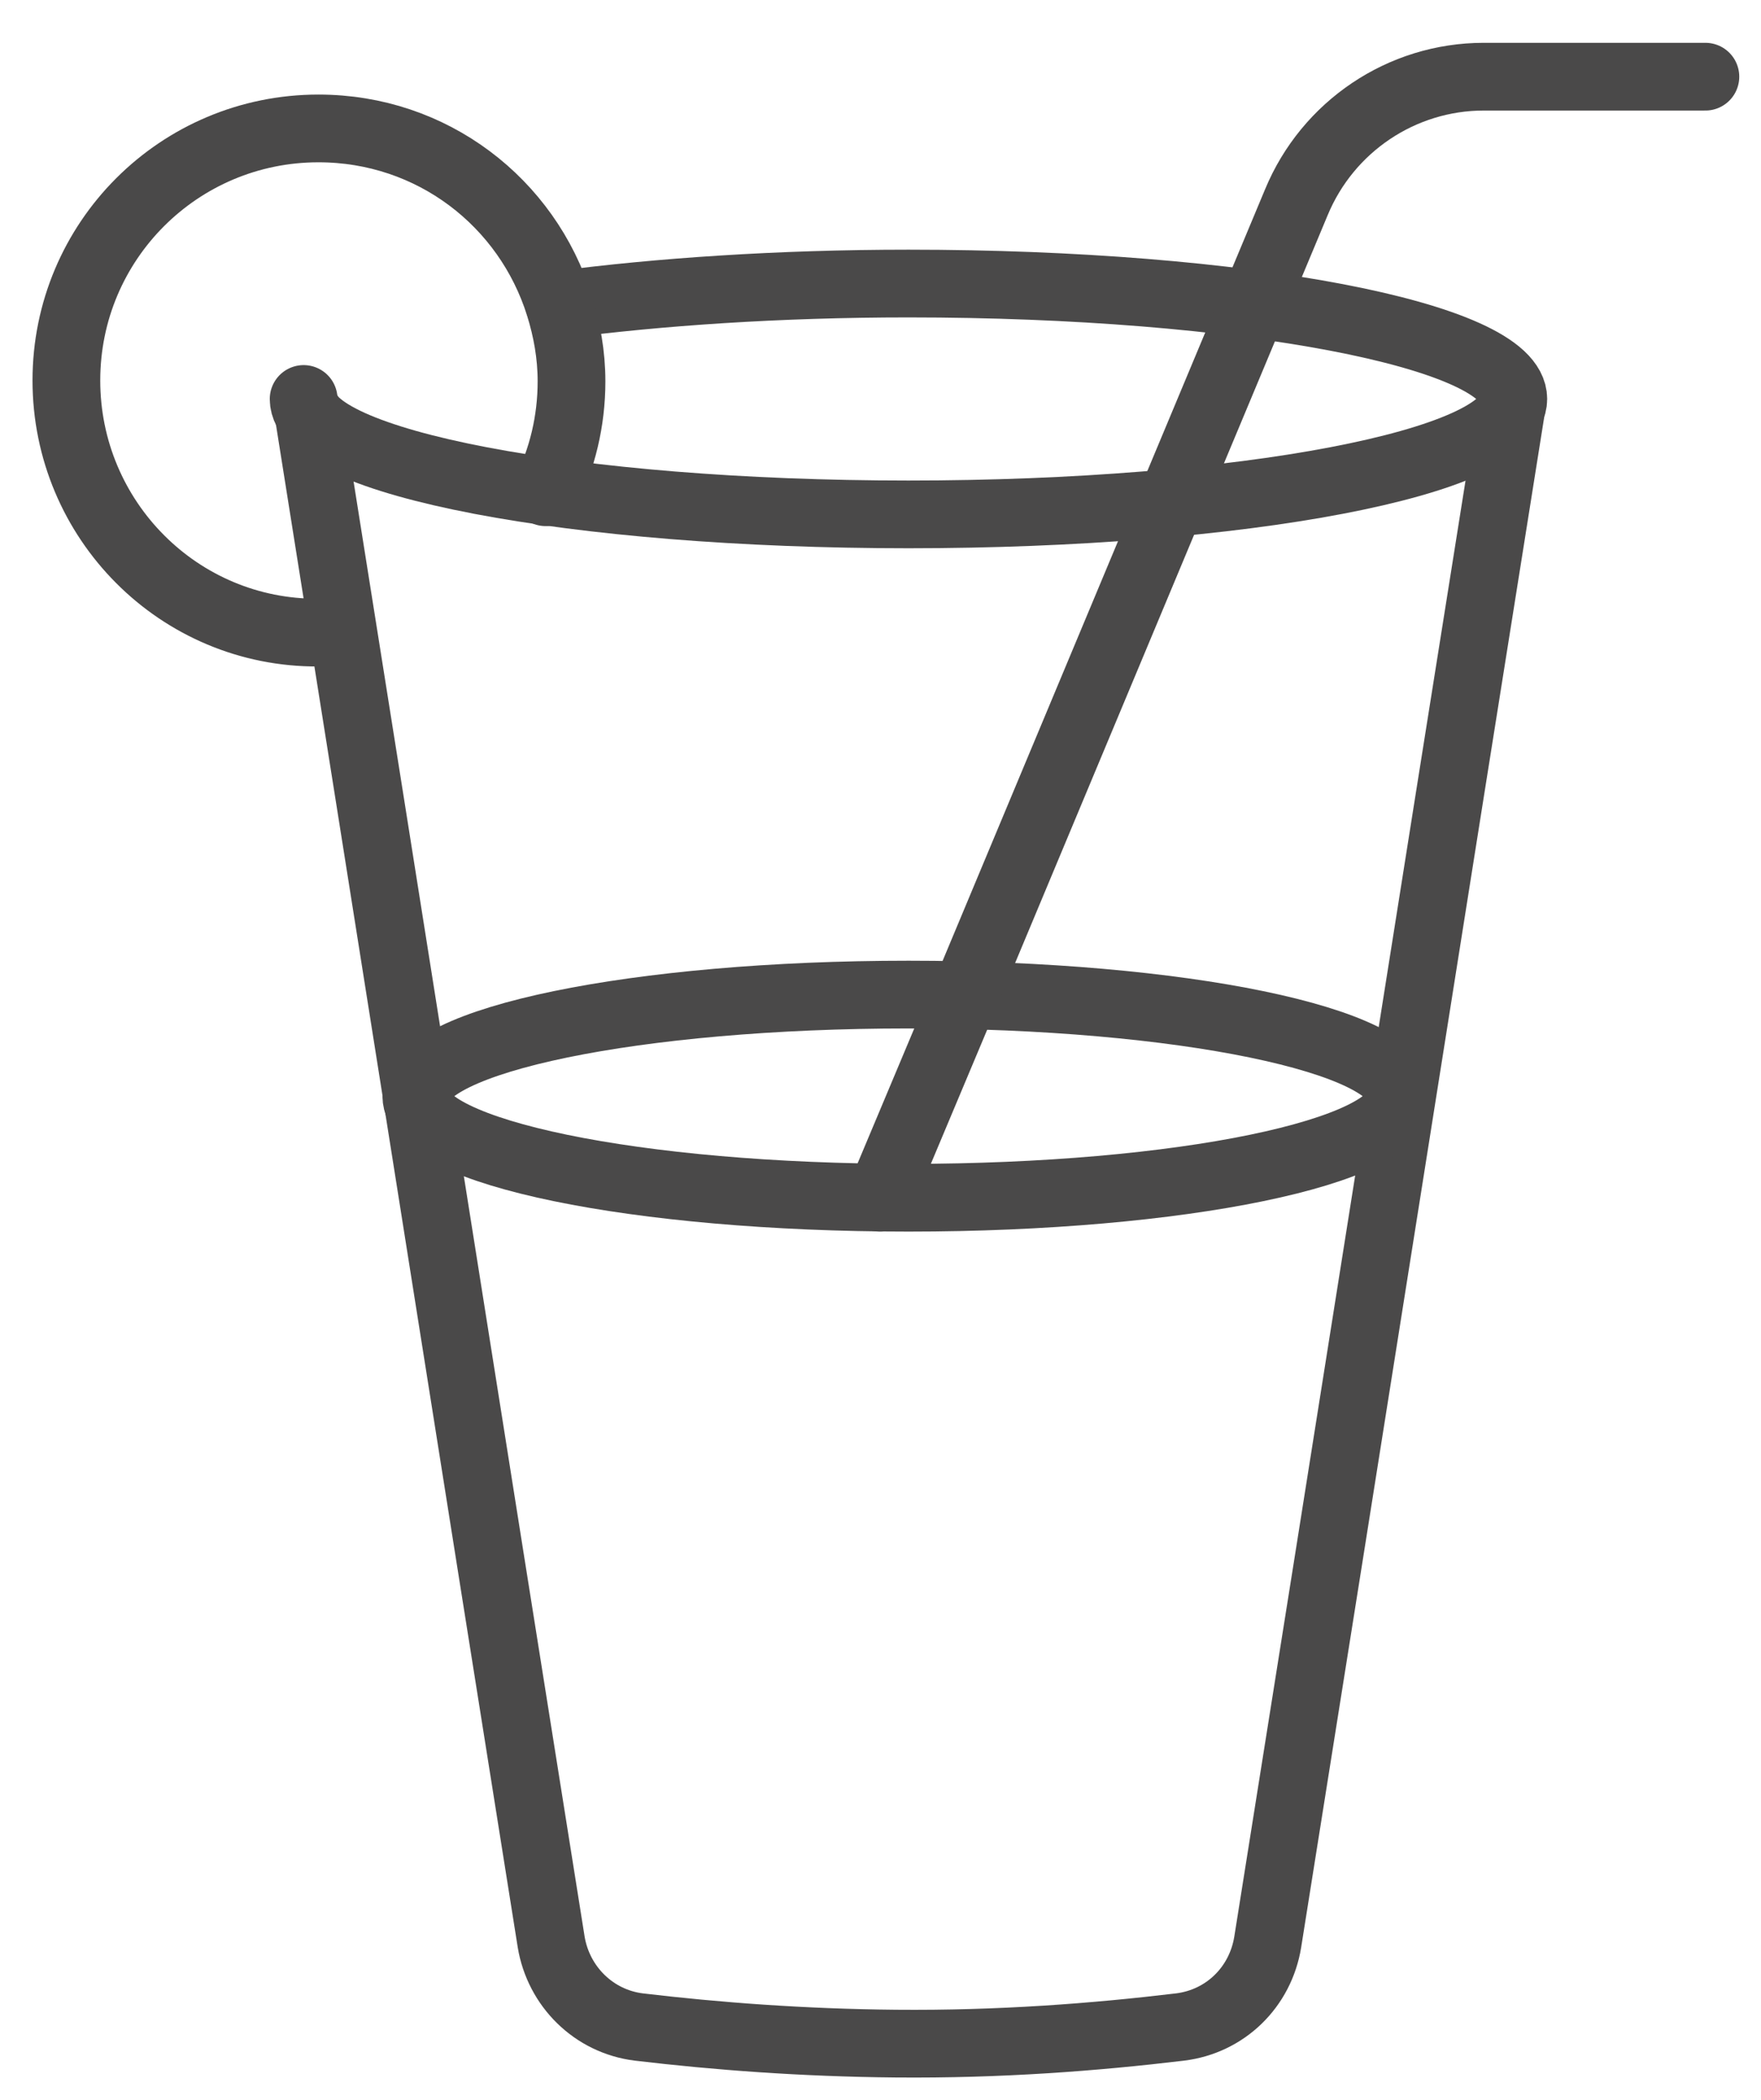
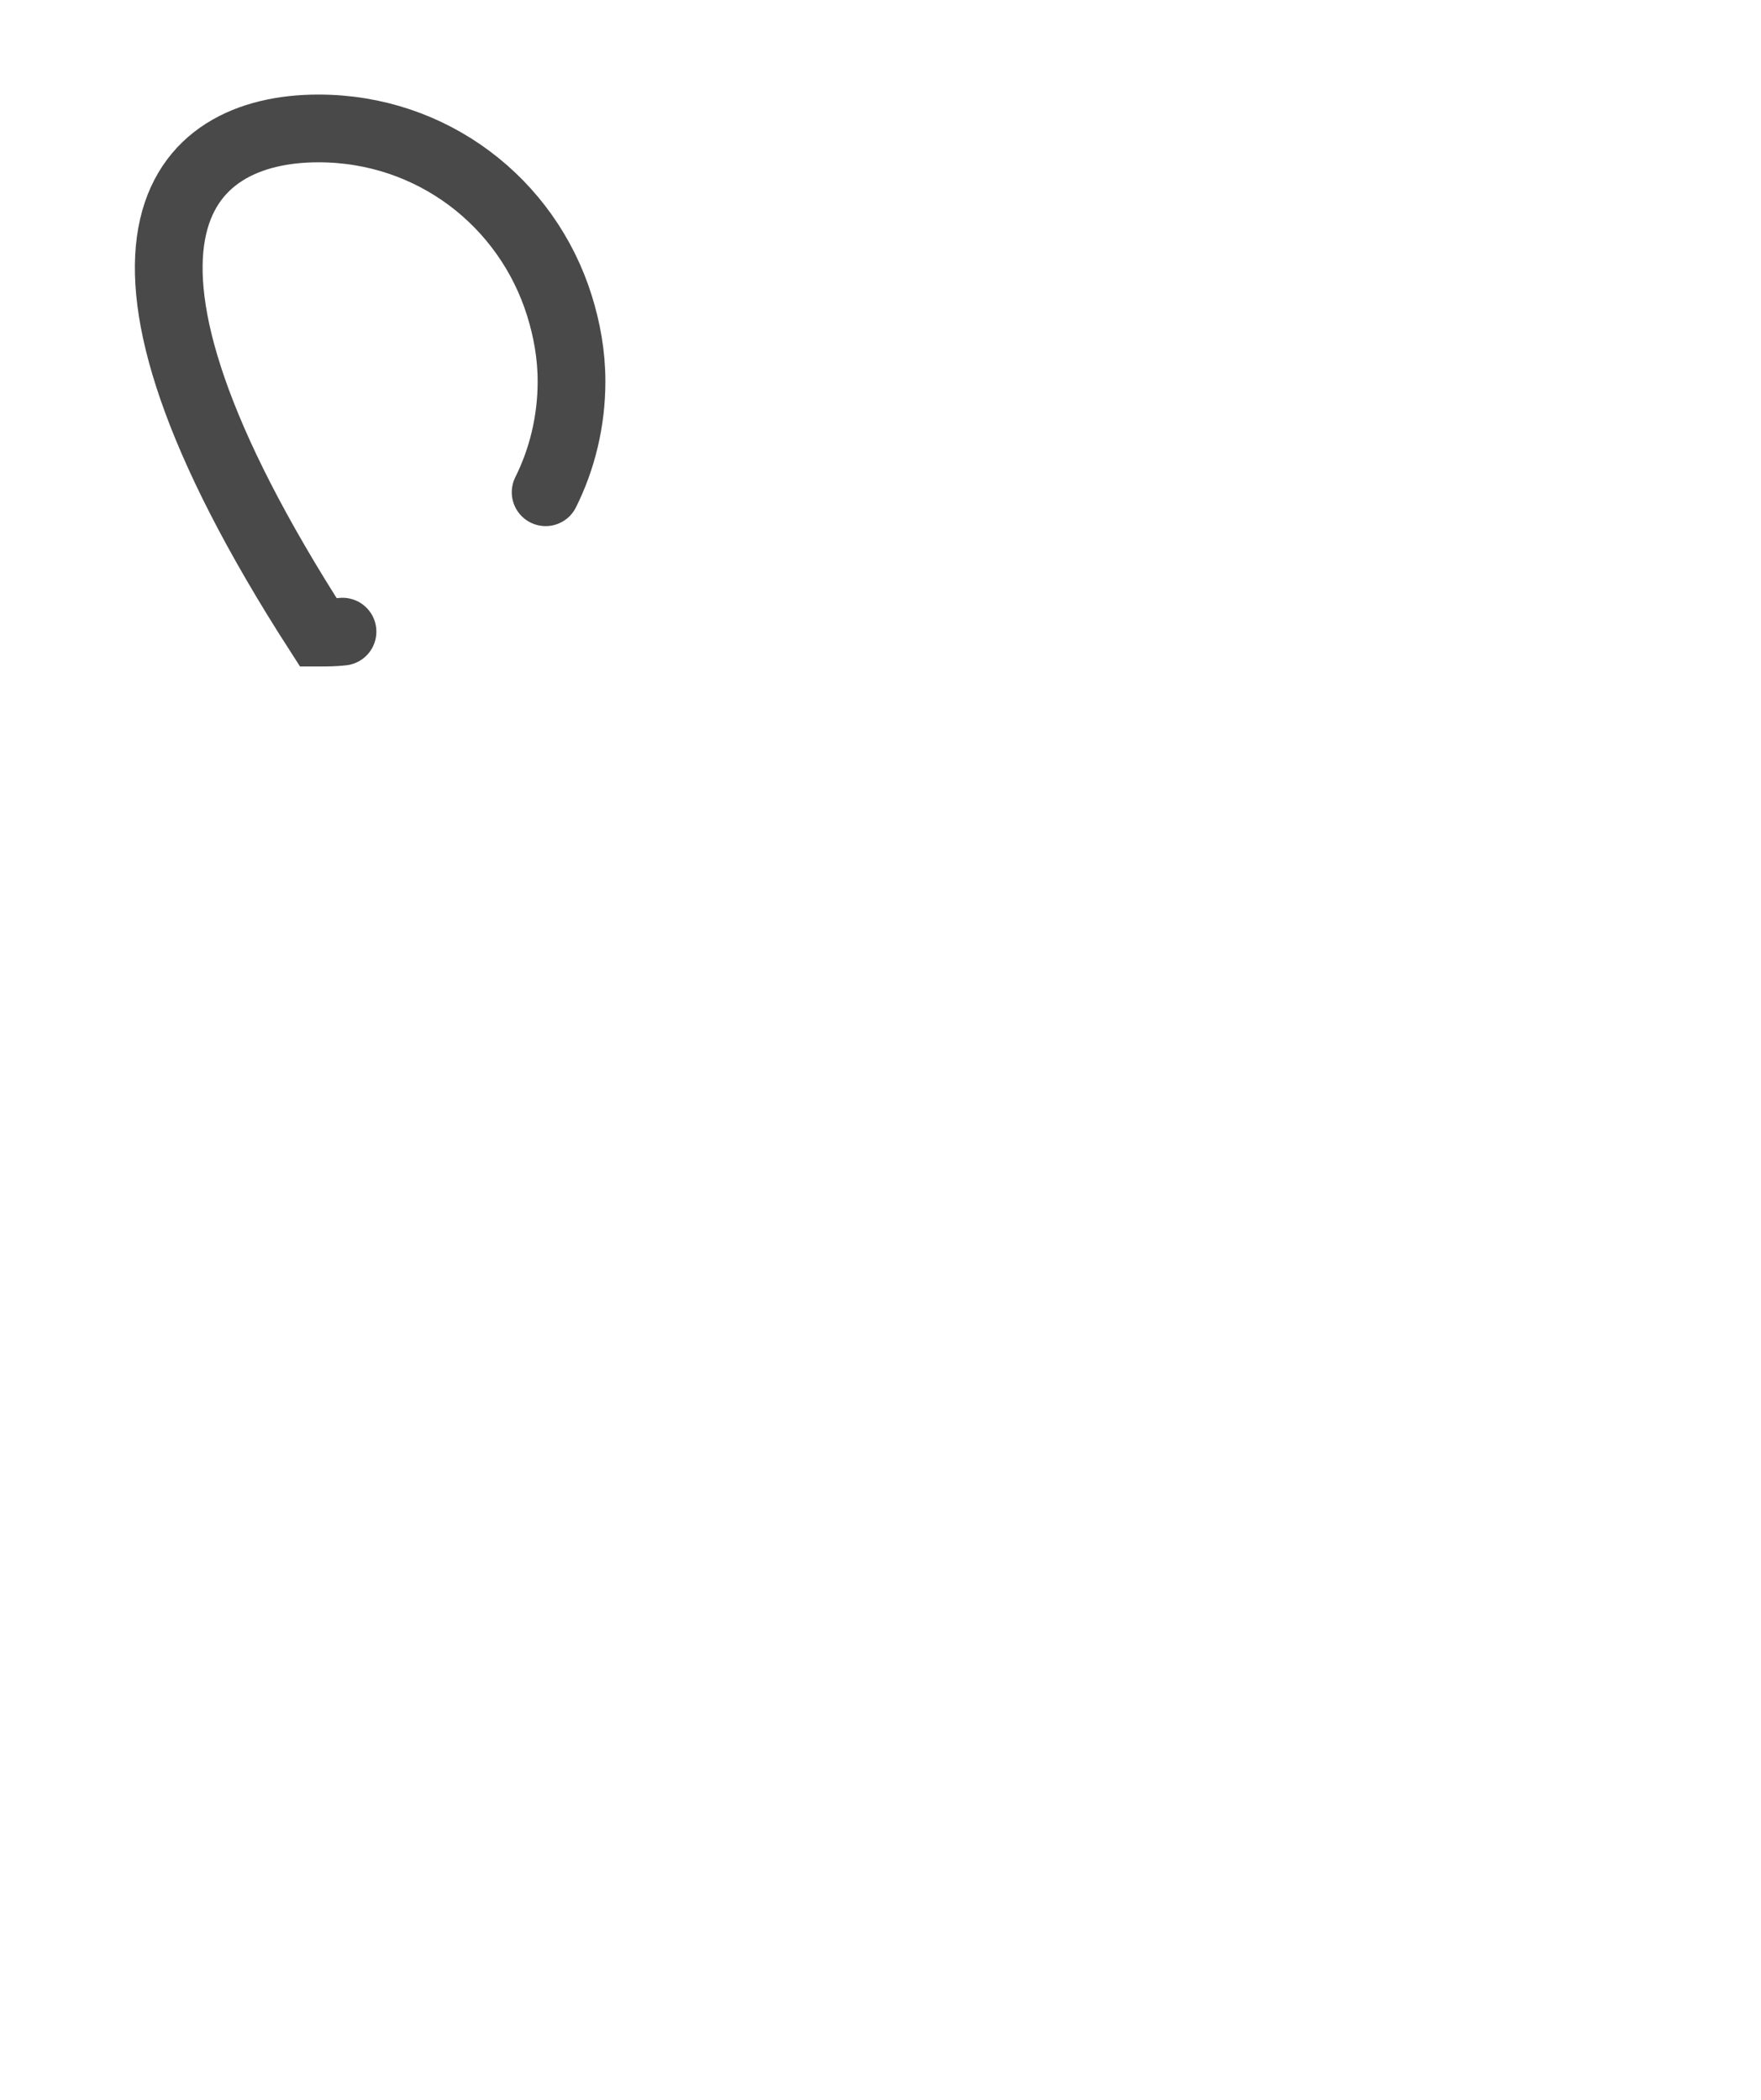
<svg xmlns="http://www.w3.org/2000/svg" width="26" height="31" viewBox="0 0 26 31" fill="none">
-   <path d="M4.553 6.095C5.752 13.62 6.938 21.145 8.138 28.671C8.247 29.325 8.765 29.843 9.433 29.925C10.579 30.061 11.846 30.157 13.223 30.17C14.764 30.184 16.168 30.075 17.422 29.925C18.09 29.843 18.608 29.339 18.717 28.671C19.917 21.145 21.103 13.62 22.303 6.095" stroke="#4A4949" stroke-miterlimit="10" stroke-linecap="round" />
-   <path d="M8.26 4.5C9.718 4.309 11.491 4.186 13.413 4.186C18.348 4.186 22.343 4.949 22.343 5.89C22.343 6.831 18.348 7.594 13.413 7.594C8.478 7.594 4.483 6.831 4.483 5.89" stroke="#4A4949" stroke-miterlimit="10" stroke-linecap="round" />
-   <path d="M13.414 17.682C17.427 17.682 20.68 17.011 20.68 16.183C20.68 15.354 17.427 14.683 13.414 14.683C9.401 14.683 6.147 15.354 6.147 16.183C6.147 17.011 9.401 17.682 13.414 17.682Z" stroke="#4A4949" stroke-miterlimit="10" />
-   <path d="M5.057 9.325C4.934 9.339 4.825 9.339 4.702 9.339C2.644 9.353 0.98 7.676 0.98 5.617C0.98 3.559 2.644 1.896 4.702 1.896C6.379 1.896 7.783 2.986 8.26 4.513C8.37 4.867 8.438 5.236 8.438 5.631C8.438 6.217 8.301 6.776 8.056 7.267" stroke="#4A4949" stroke-miterlimit="10" stroke-linecap="round" />
-   <path d="M12.991 17.682L14.245 14.697L19.14 2.986C19.603 1.868 20.694 1.132 21.907 1.132H25.179" stroke="#4A4949" stroke-miterlimit="10" stroke-linecap="round" />
+   <path d="M5.057 9.325C4.934 9.339 4.825 9.339 4.702 9.339C0.98 3.559 2.644 1.896 4.702 1.896C6.379 1.896 7.783 2.986 8.26 4.513C8.37 4.867 8.438 5.236 8.438 5.631C8.438 6.217 8.301 6.776 8.056 7.267" stroke="#4A4949" stroke-miterlimit="10" stroke-linecap="round" />
</svg>